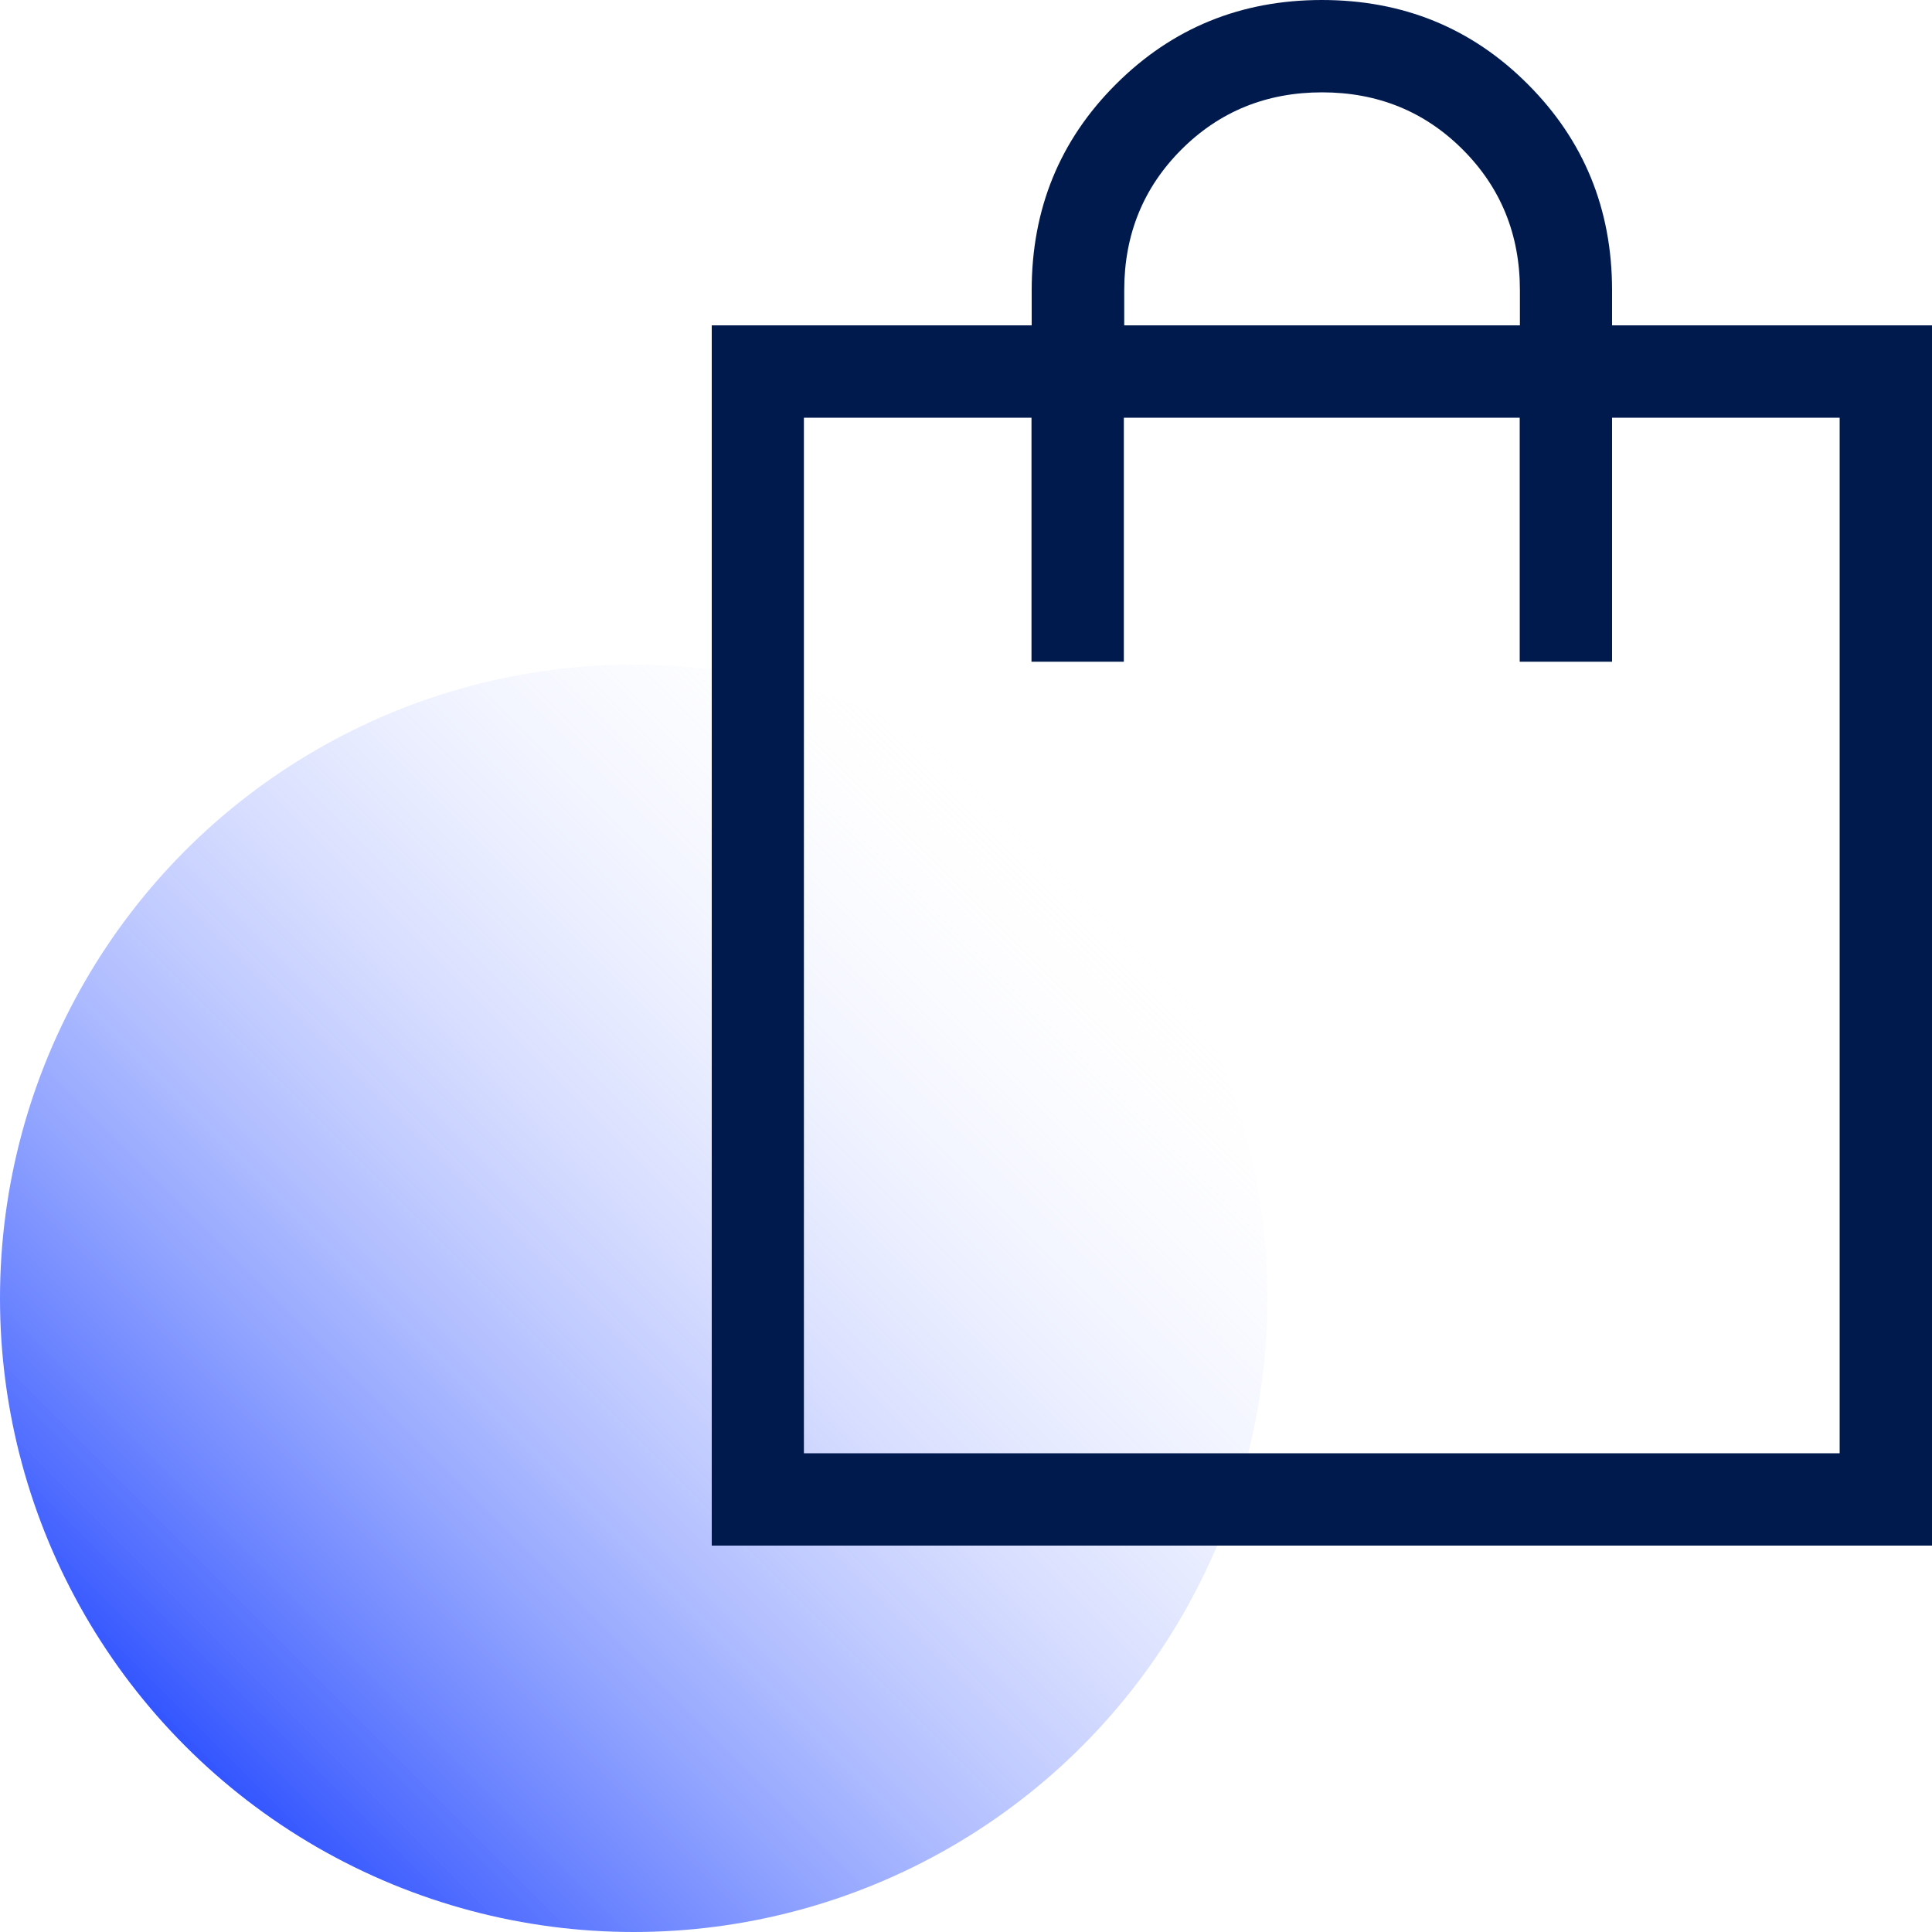
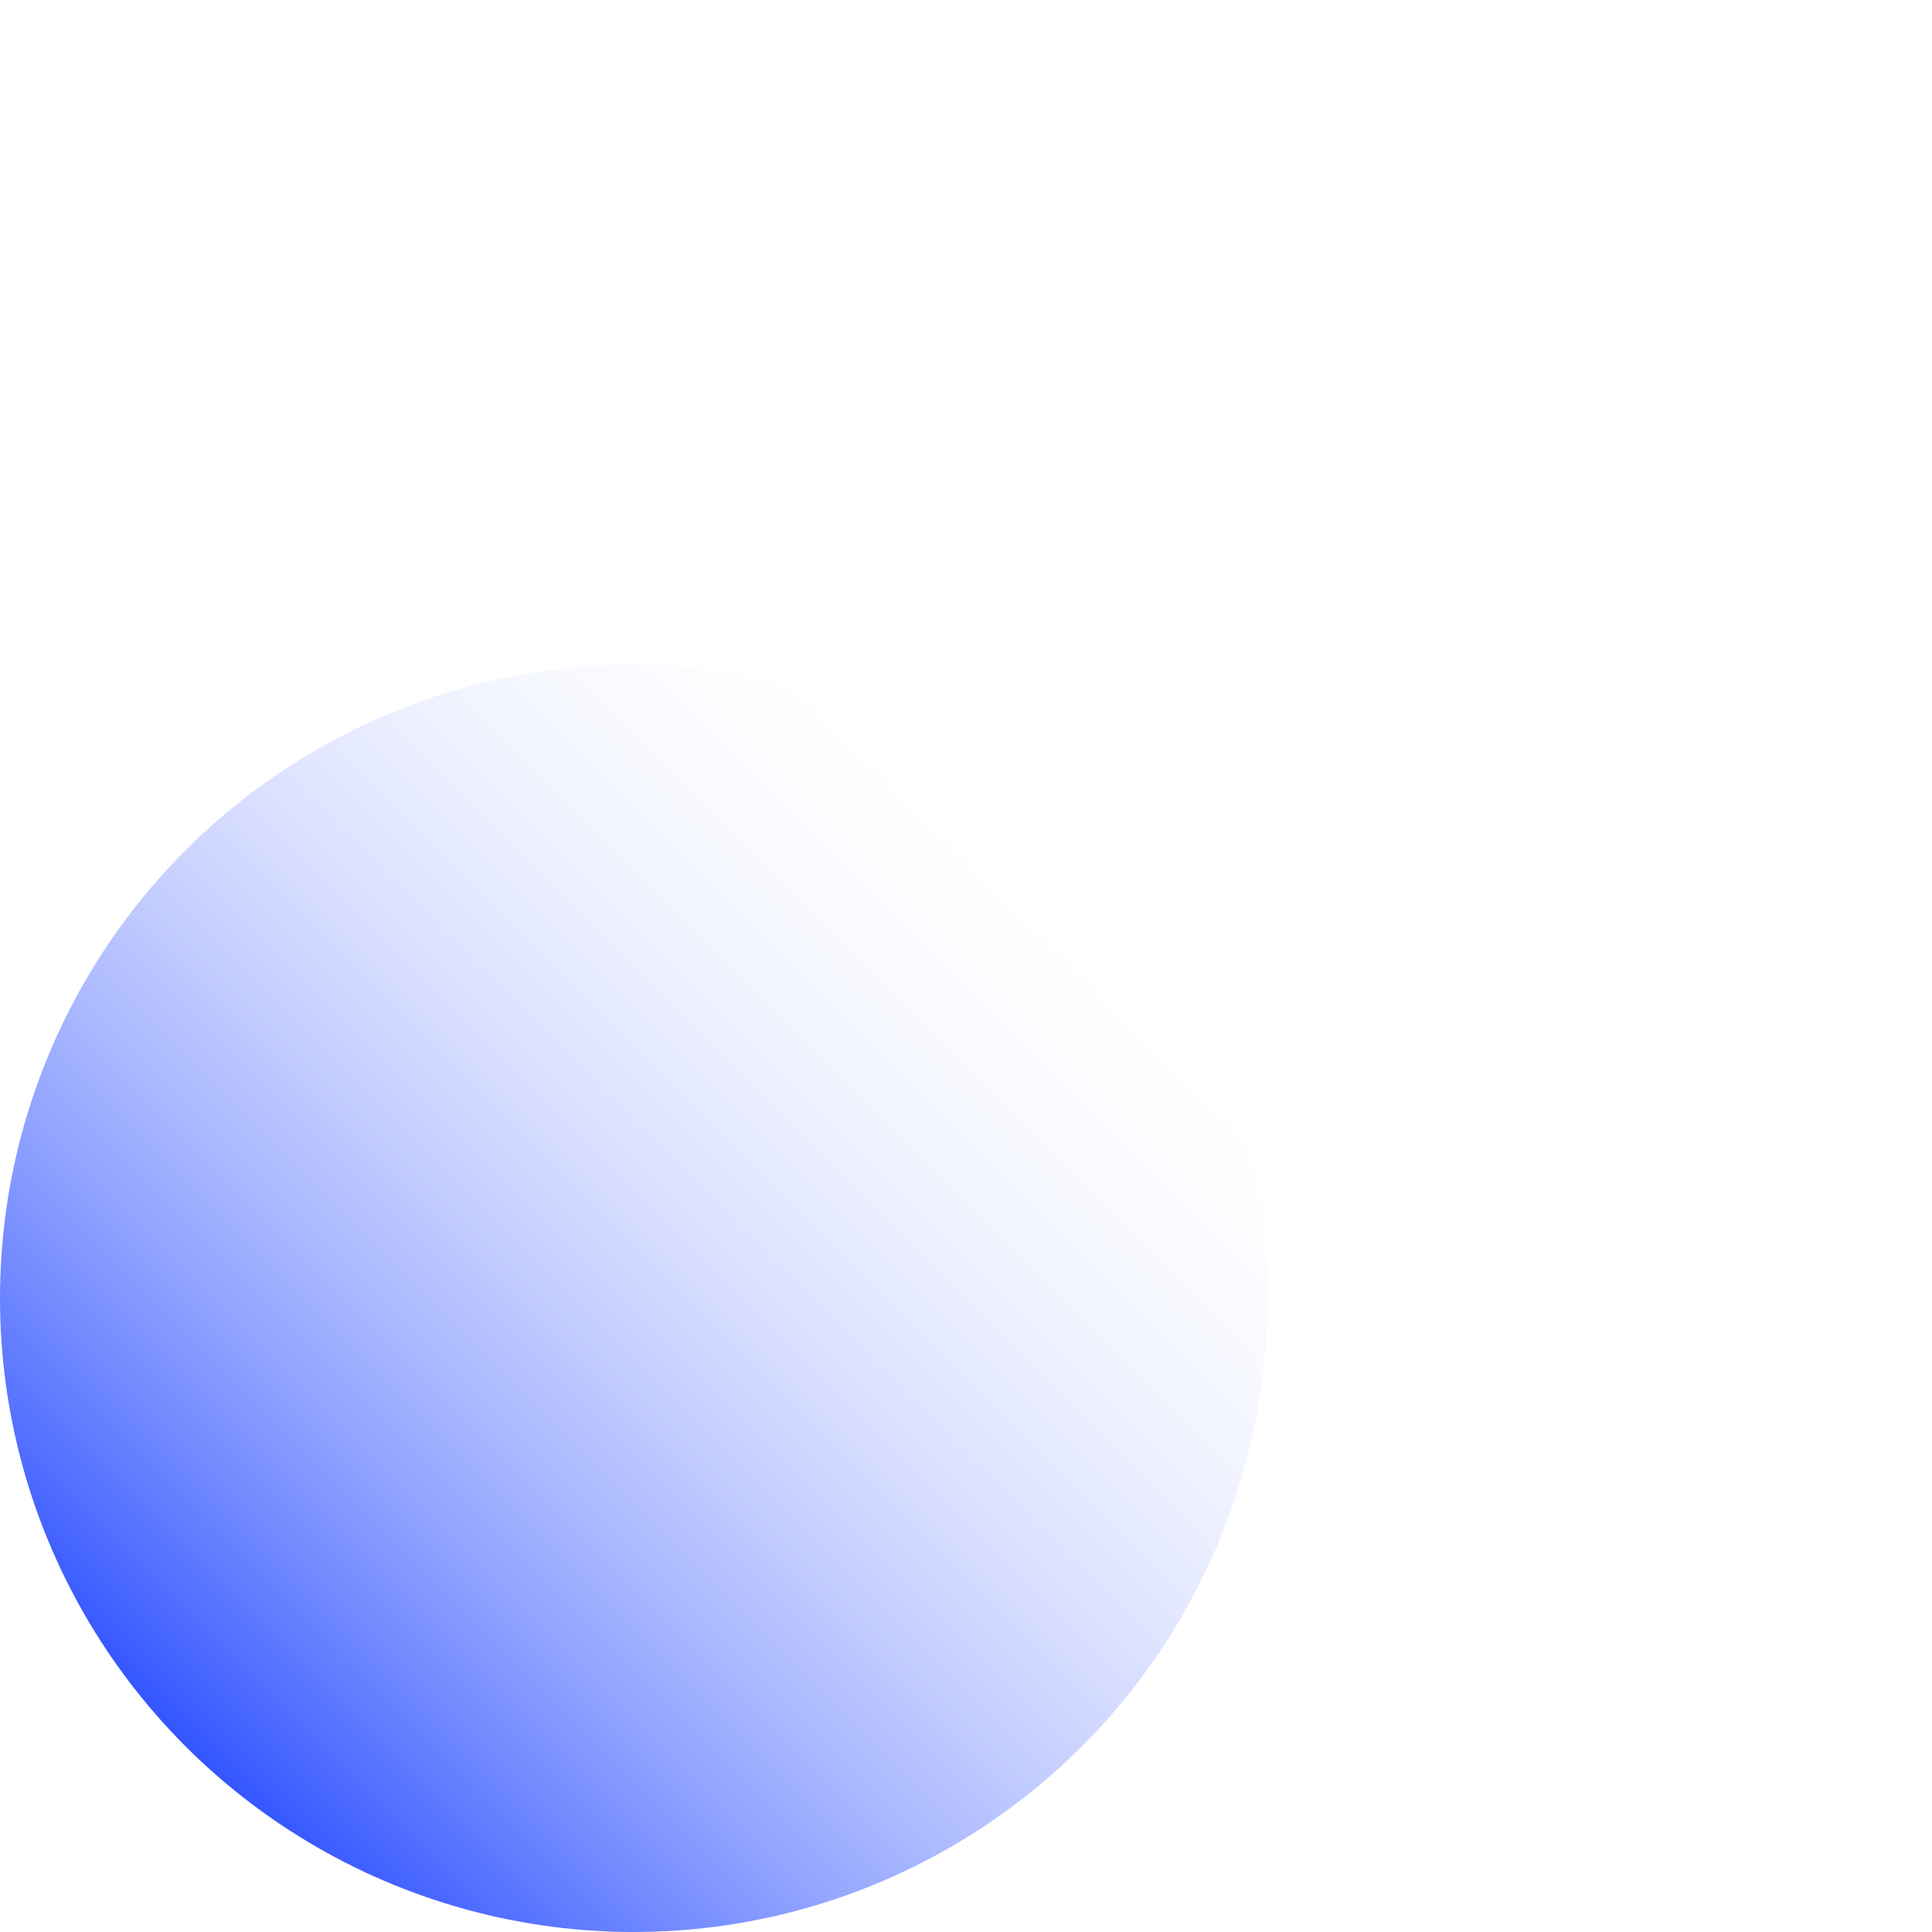
<svg xmlns="http://www.w3.org/2000/svg" id="Camada_2" data-name="Camada 2" viewBox="0 0 100 100">
  <defs>
    <style> .cls-1 { fill: url(#Gradiente_sem_nome_6); } .cls-1, .cls-2 { stroke-width: 0px; } .cls-2 { fill: #001a4e; } </style>
    <linearGradient id="Gradiente_sem_nome_6" data-name="Gradiente sem nome 6" x1="9.61" y1="90.39" x2="56" y2="44" gradientUnits="userSpaceOnUse">
      <stop offset="0" stop-color="#35f" />
      <stop offset="1" stop-color="#fff" stop-opacity="0" />
    </linearGradient>
  </defs>
  <g id="Camada_1-2" data-name="Camada 1">
    <g>
      <circle class="cls-1" cx="32.8" cy="67.2" r="32.8" />
-       <path class="cls-2" d="M36.84,80V16.84h16.56v-1.82c0-4.2,1.45-7.76,4.36-10.66,2.9-2.9,6.46-4.36,10.66-4.36s7.76,1.45,10.66,4.36c2.9,2.9,4.36,6.46,4.36,10.66v1.82h16.56v63.16h-63.16ZM41.62,75.22h53.6V21.62h-11.78v12.63h-4.78v-12.63h-20.49v12.63h-4.78v-12.63h-11.78s0,53.6,0,53.6ZM58.18,16.84h20.49v-1.82c0-2.88-.99-5.31-2.96-7.28-1.97-1.97-4.4-2.96-7.28-2.96-2.88,0-5.31.99-7.28,2.96-1.97,1.97-2.96,4.4-2.96,7.28v1.82ZM41.62,75.22V21.62s0,53.6,0,53.6Z" />
    </g>
  </g>
</svg>